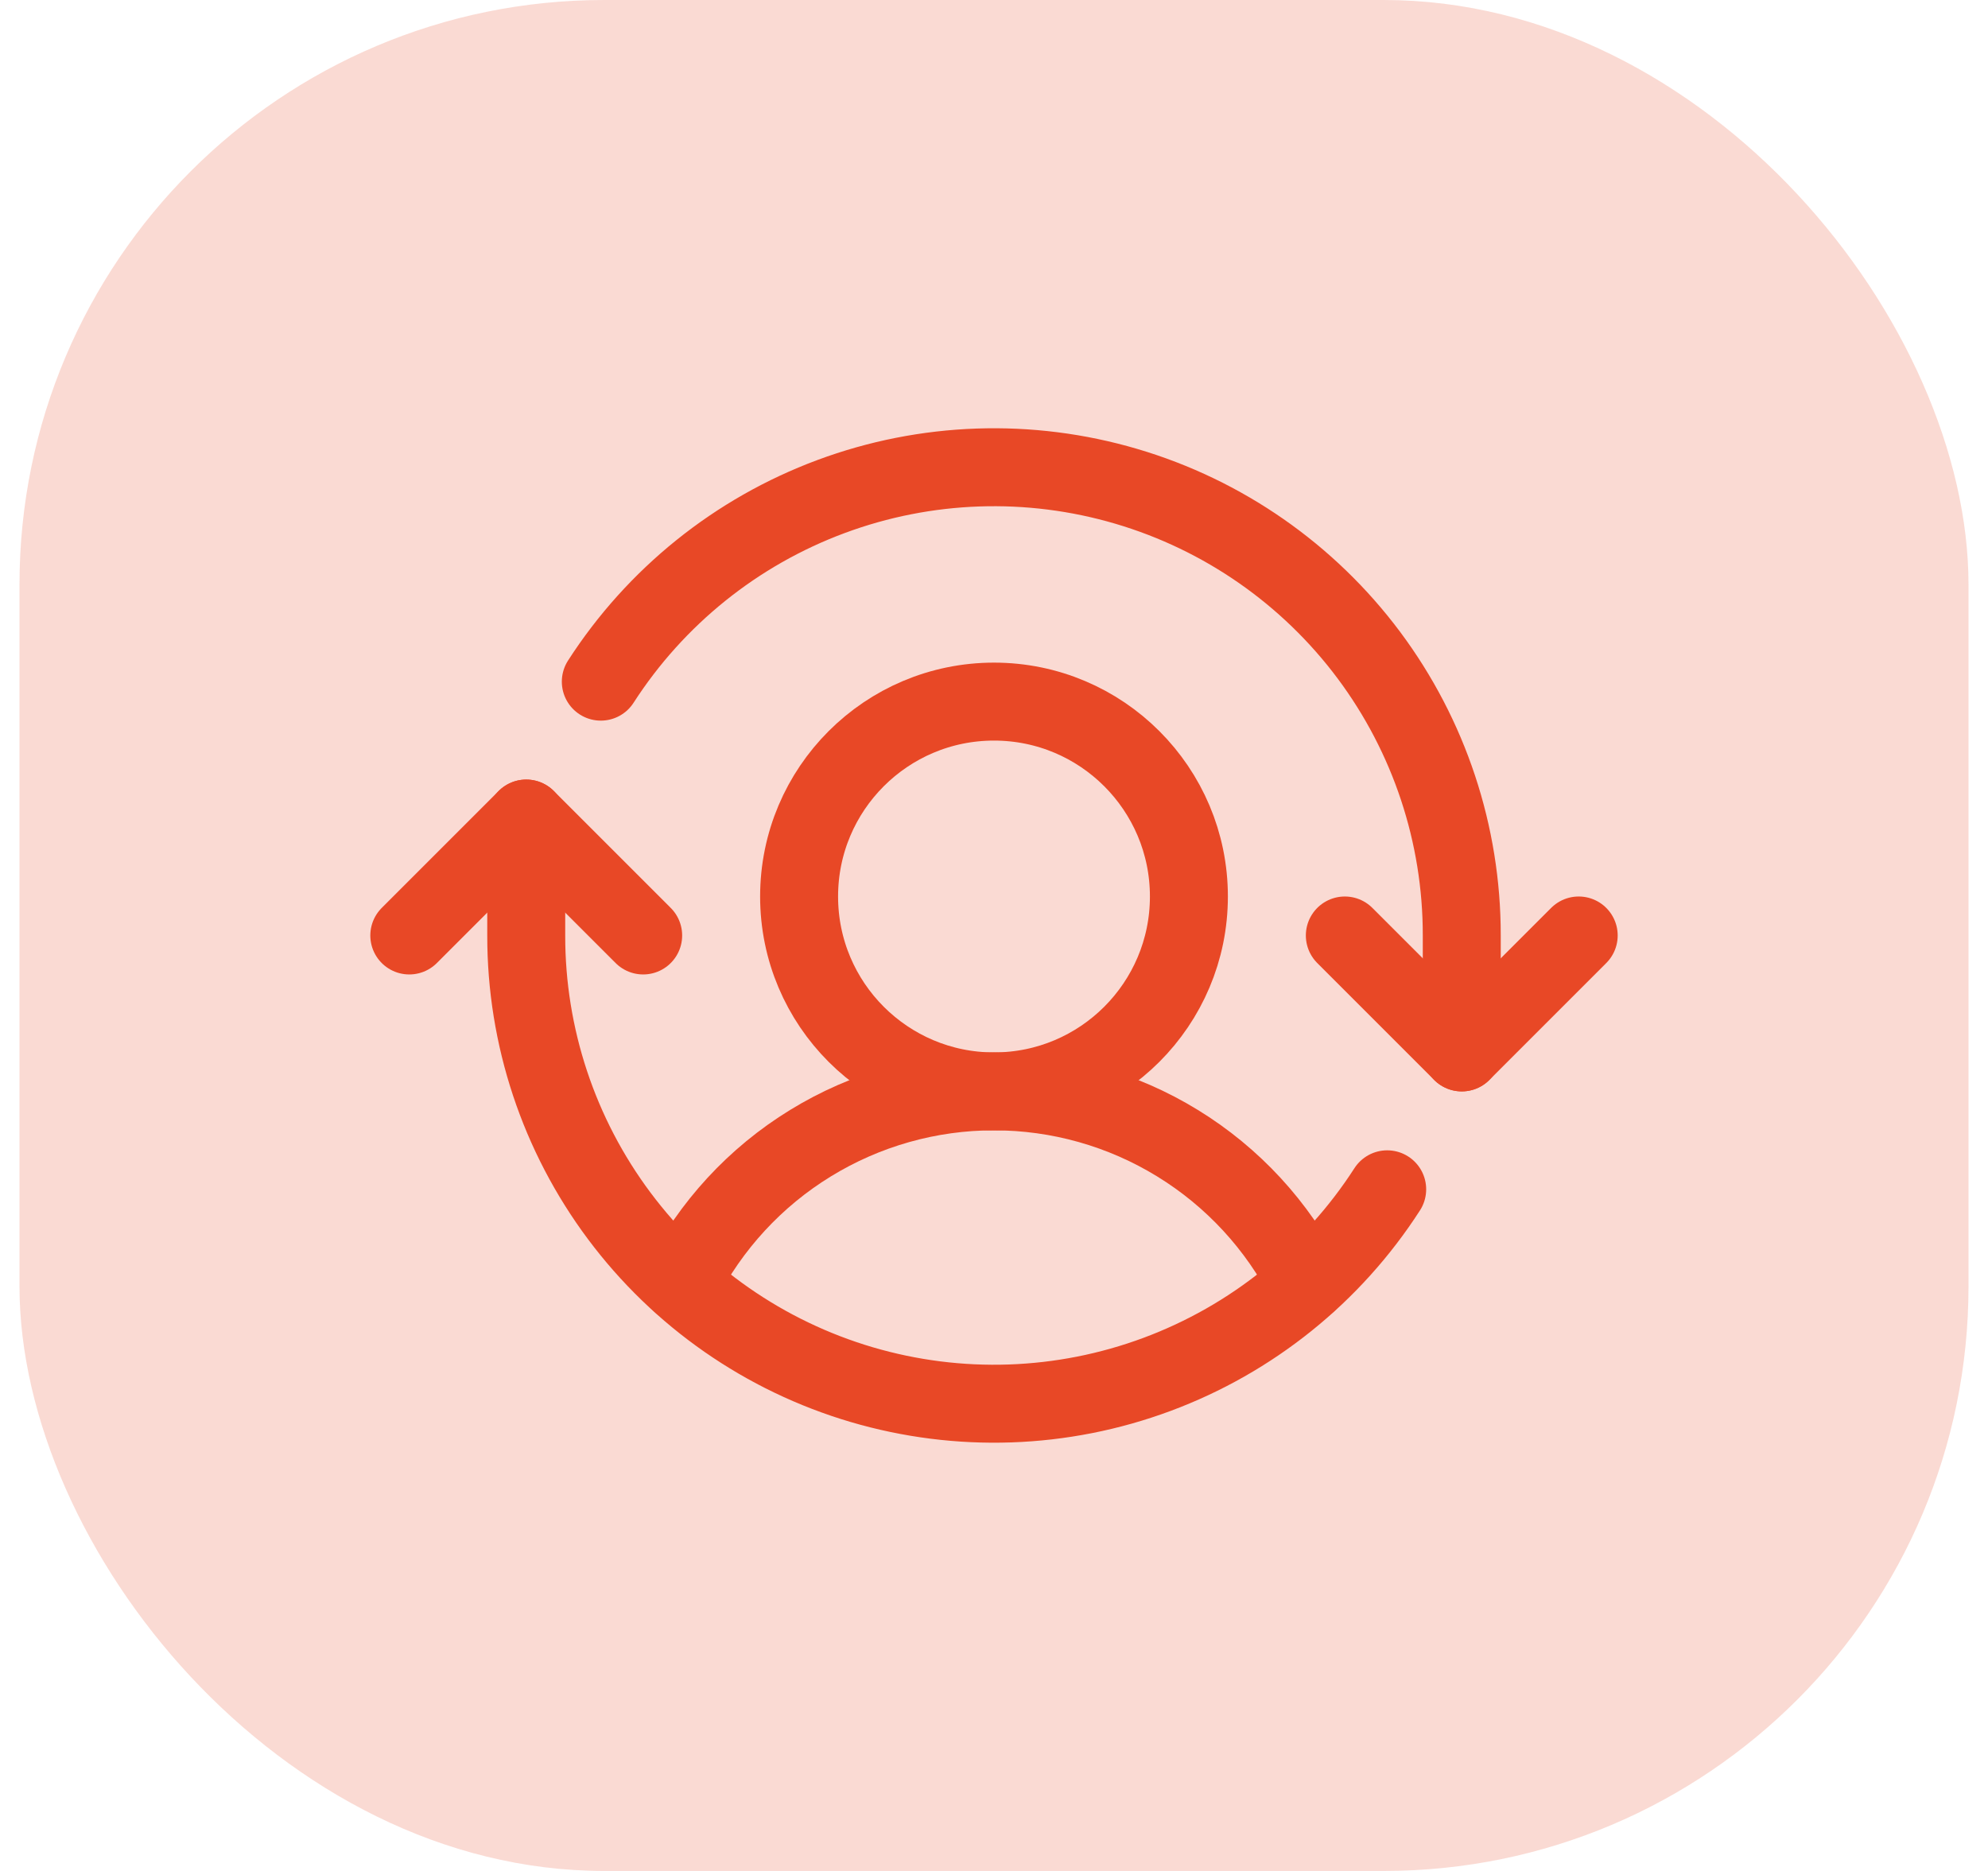
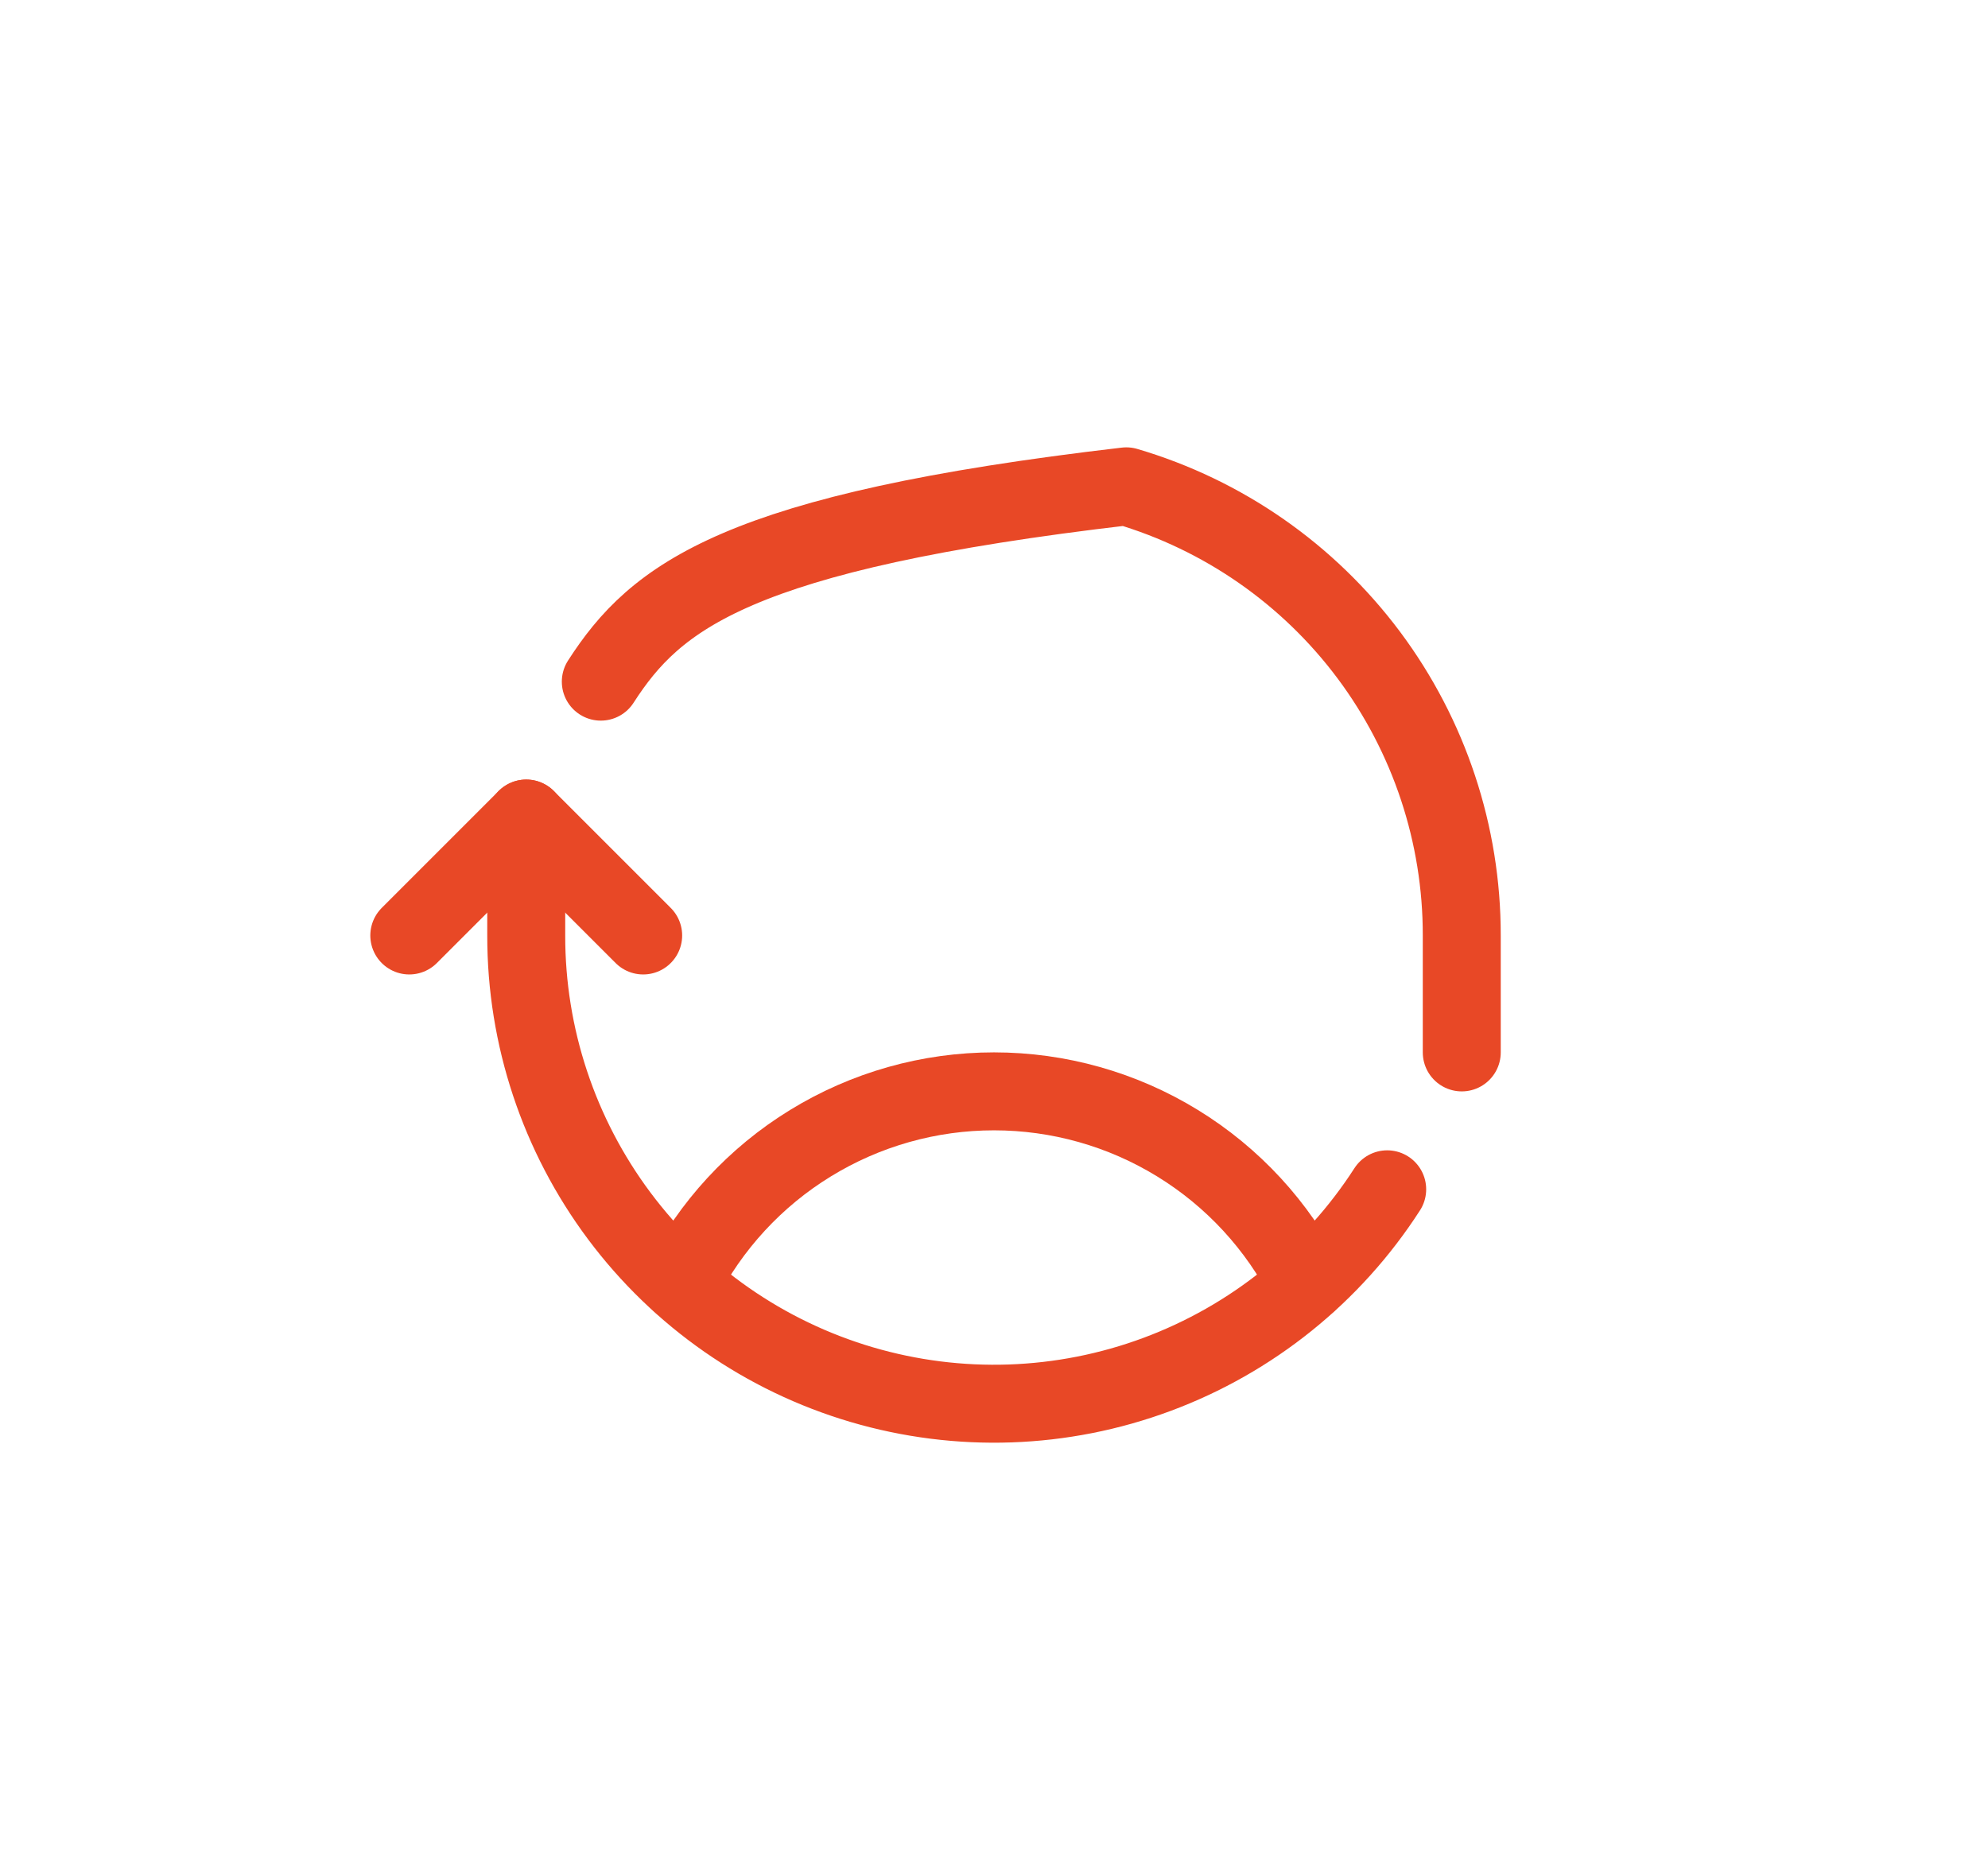
<svg xmlns="http://www.w3.org/2000/svg" width="51" height="48" viewBox="0 0 51 48" fill="none">
-   <rect x="0.5" width="50" height="48" rx="15" fill="#E84826" fill-opacity="0.2" />
-   <path d="M25.5 28C28.261 28 30.5 25.761 30.5 23C30.5 20.239 28.261 18 25.5 18C22.739 18 20.5 20.239 20.5 23C20.5 25.761 22.739 28 25.5 28Z" stroke="#E84826" stroke-width="2" stroke-linecap="round" stroke-linejoin="round" />
  <path d="M17.475 32.925C18.227 31.443 19.375 30.198 20.792 29.329C22.209 28.459 23.838 27.999 25.5 27.999C27.162 27.999 28.792 28.459 30.208 29.329C31.625 30.198 32.773 31.443 33.525 32.925" stroke="#E84826" stroke-width="2" stroke-linecap="round" stroke-linejoin="round" />
-   <path d="M34.5 24L37.5 27L40.5 24" stroke="#E84826" stroke-width="2" stroke-linecap="round" stroke-linejoin="round" />
  <path d="M10.5 24L13.5 21L16.5 24" stroke="#E84826" stroke-width="2" stroke-linecap="round" stroke-linejoin="round" />
-   <path d="M37.5 27V24C37.503 21.407 36.666 18.884 35.115 16.806C33.563 14.729 31.381 13.21 28.894 12.477C26.407 11.744 23.75 11.835 21.319 12.739C18.889 13.642 16.817 15.308 15.413 17.488" stroke="#E84826" stroke-width="2" stroke-linecap="round" stroke-linejoin="round" />
+   <path d="M37.5 27V24C37.503 21.407 36.666 18.884 35.115 16.806C33.563 14.729 31.381 13.21 28.894 12.477C18.889 13.642 16.817 15.308 15.413 17.488" stroke="#E84826" stroke-width="2" stroke-linecap="round" stroke-linejoin="round" />
  <path d="M13.5 21V24C13.497 26.593 14.334 29.116 15.886 31.194C17.437 33.271 19.619 34.79 22.106 35.523C24.593 36.256 27.25 36.165 29.681 35.261C32.111 34.358 34.183 32.692 35.587 30.512" stroke="#E84826" stroke-width="2" stroke-linecap="round" stroke-linejoin="round" />
</svg>